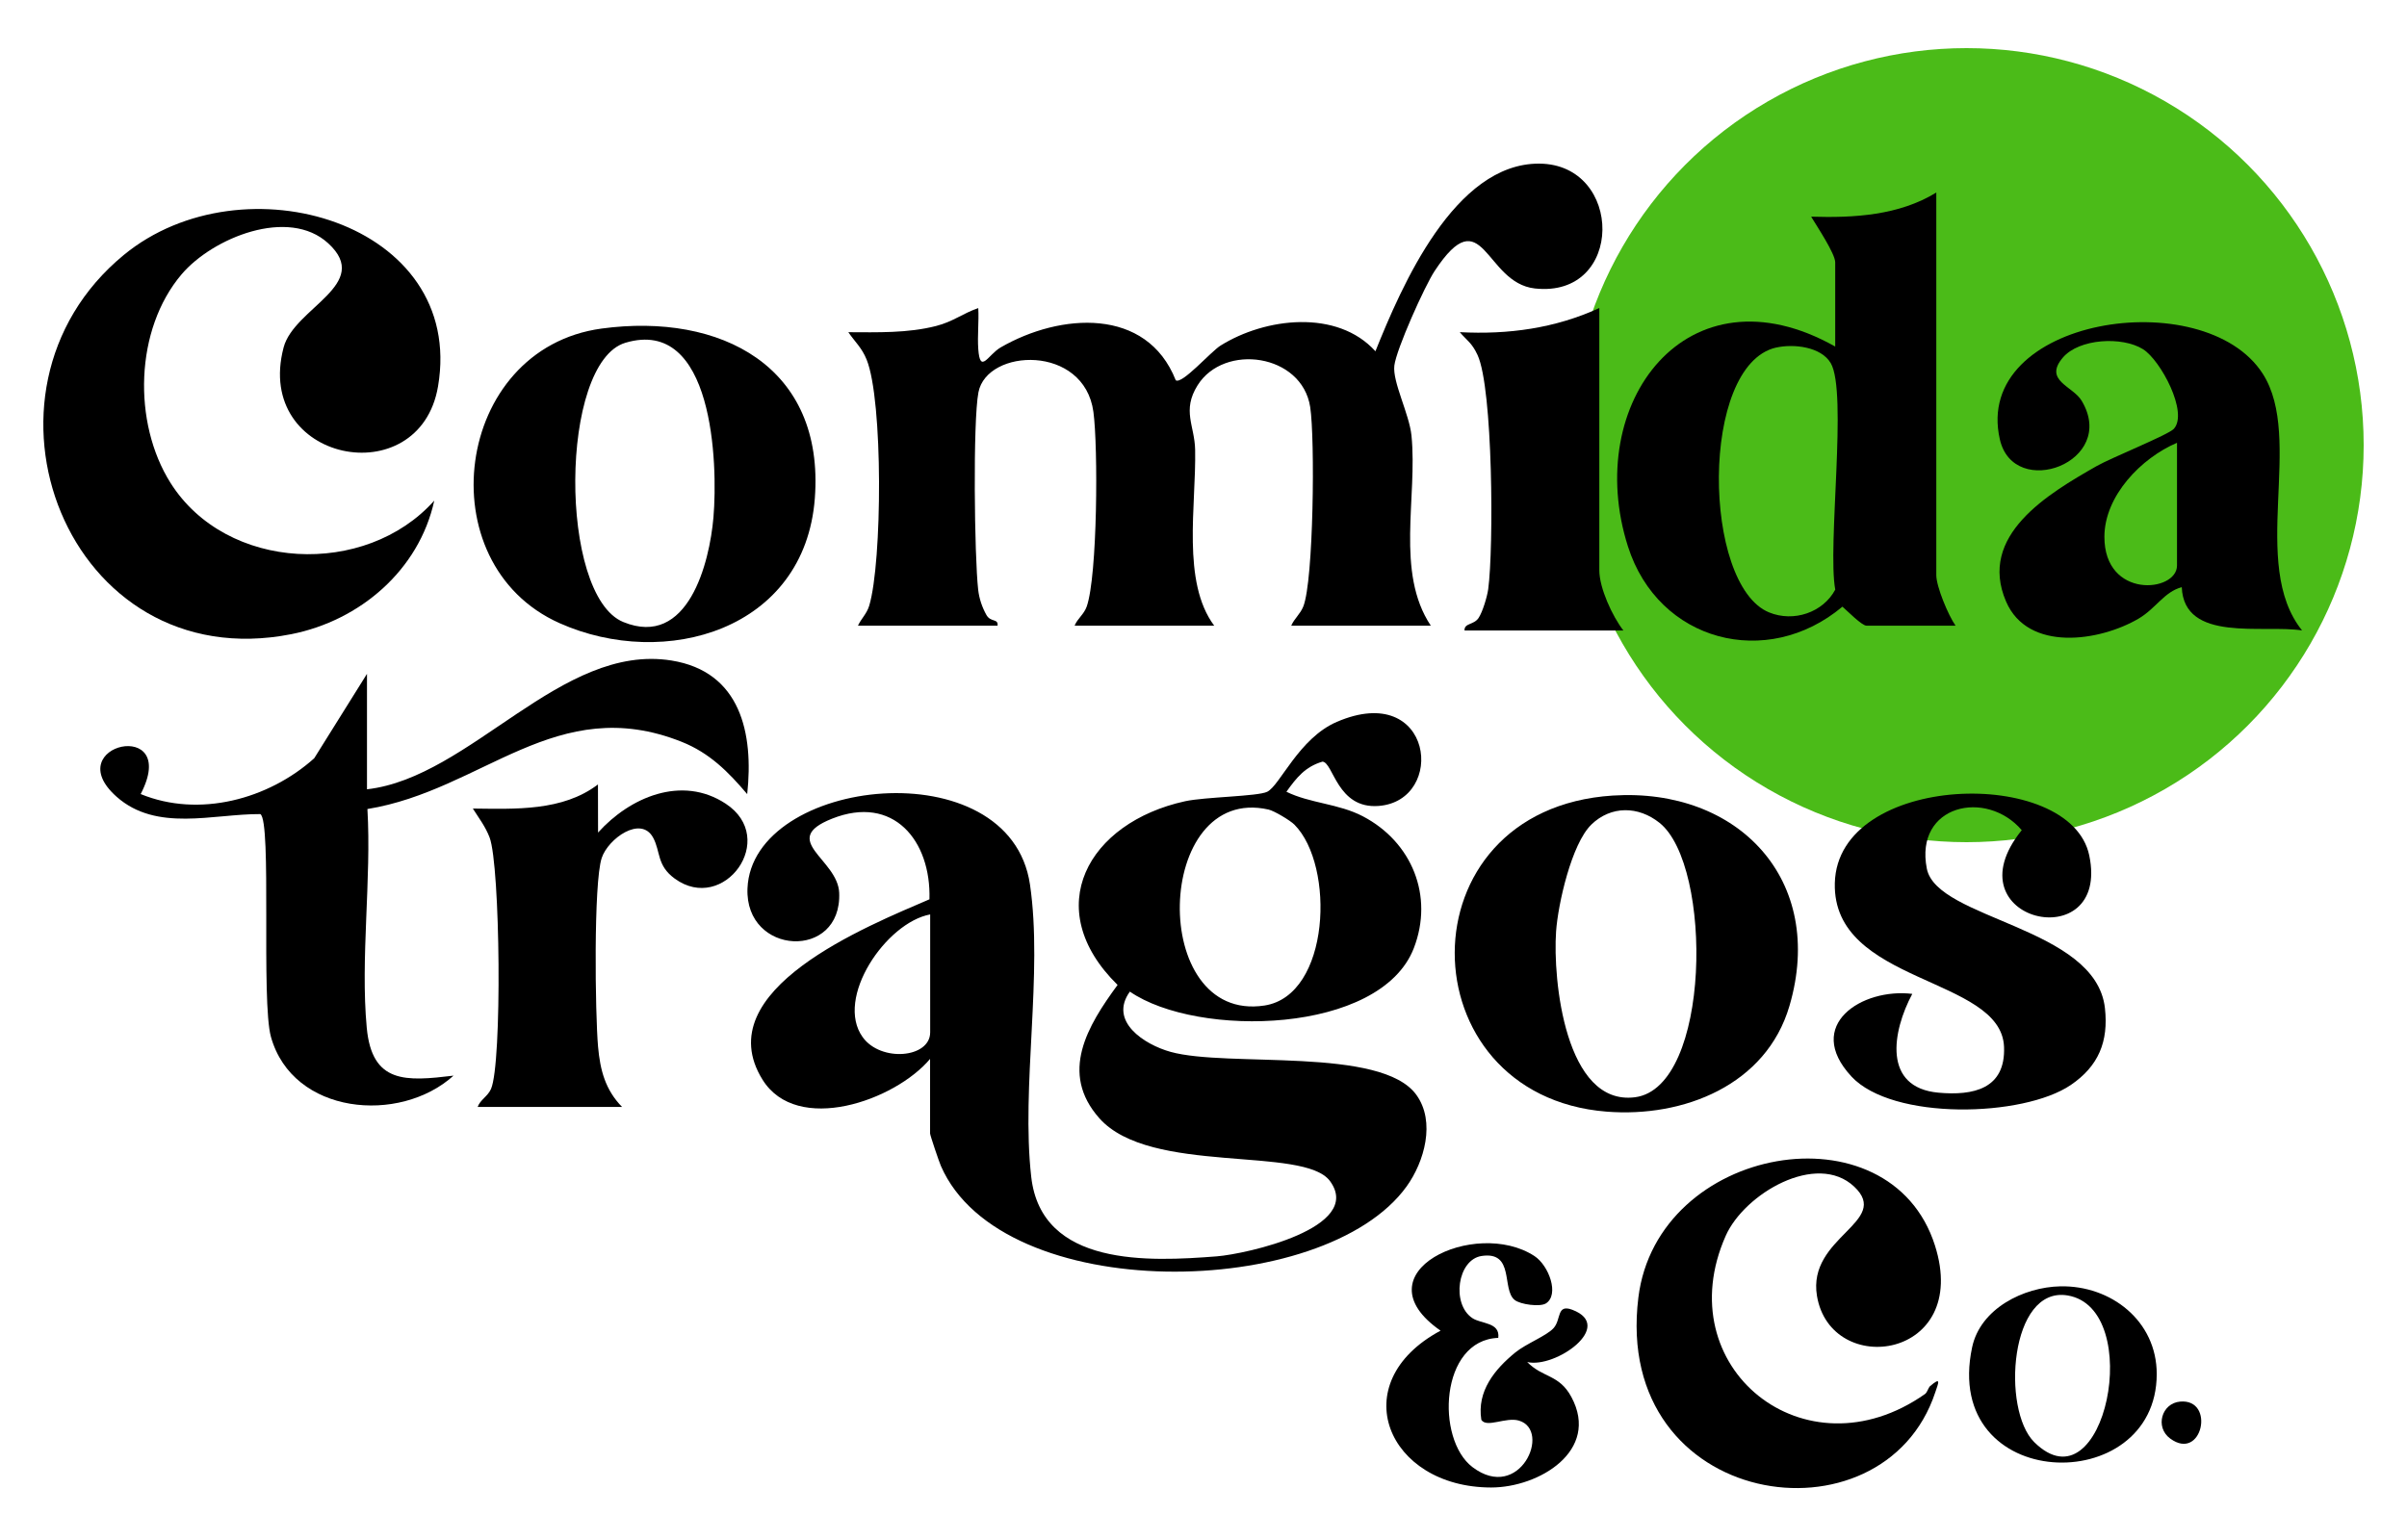
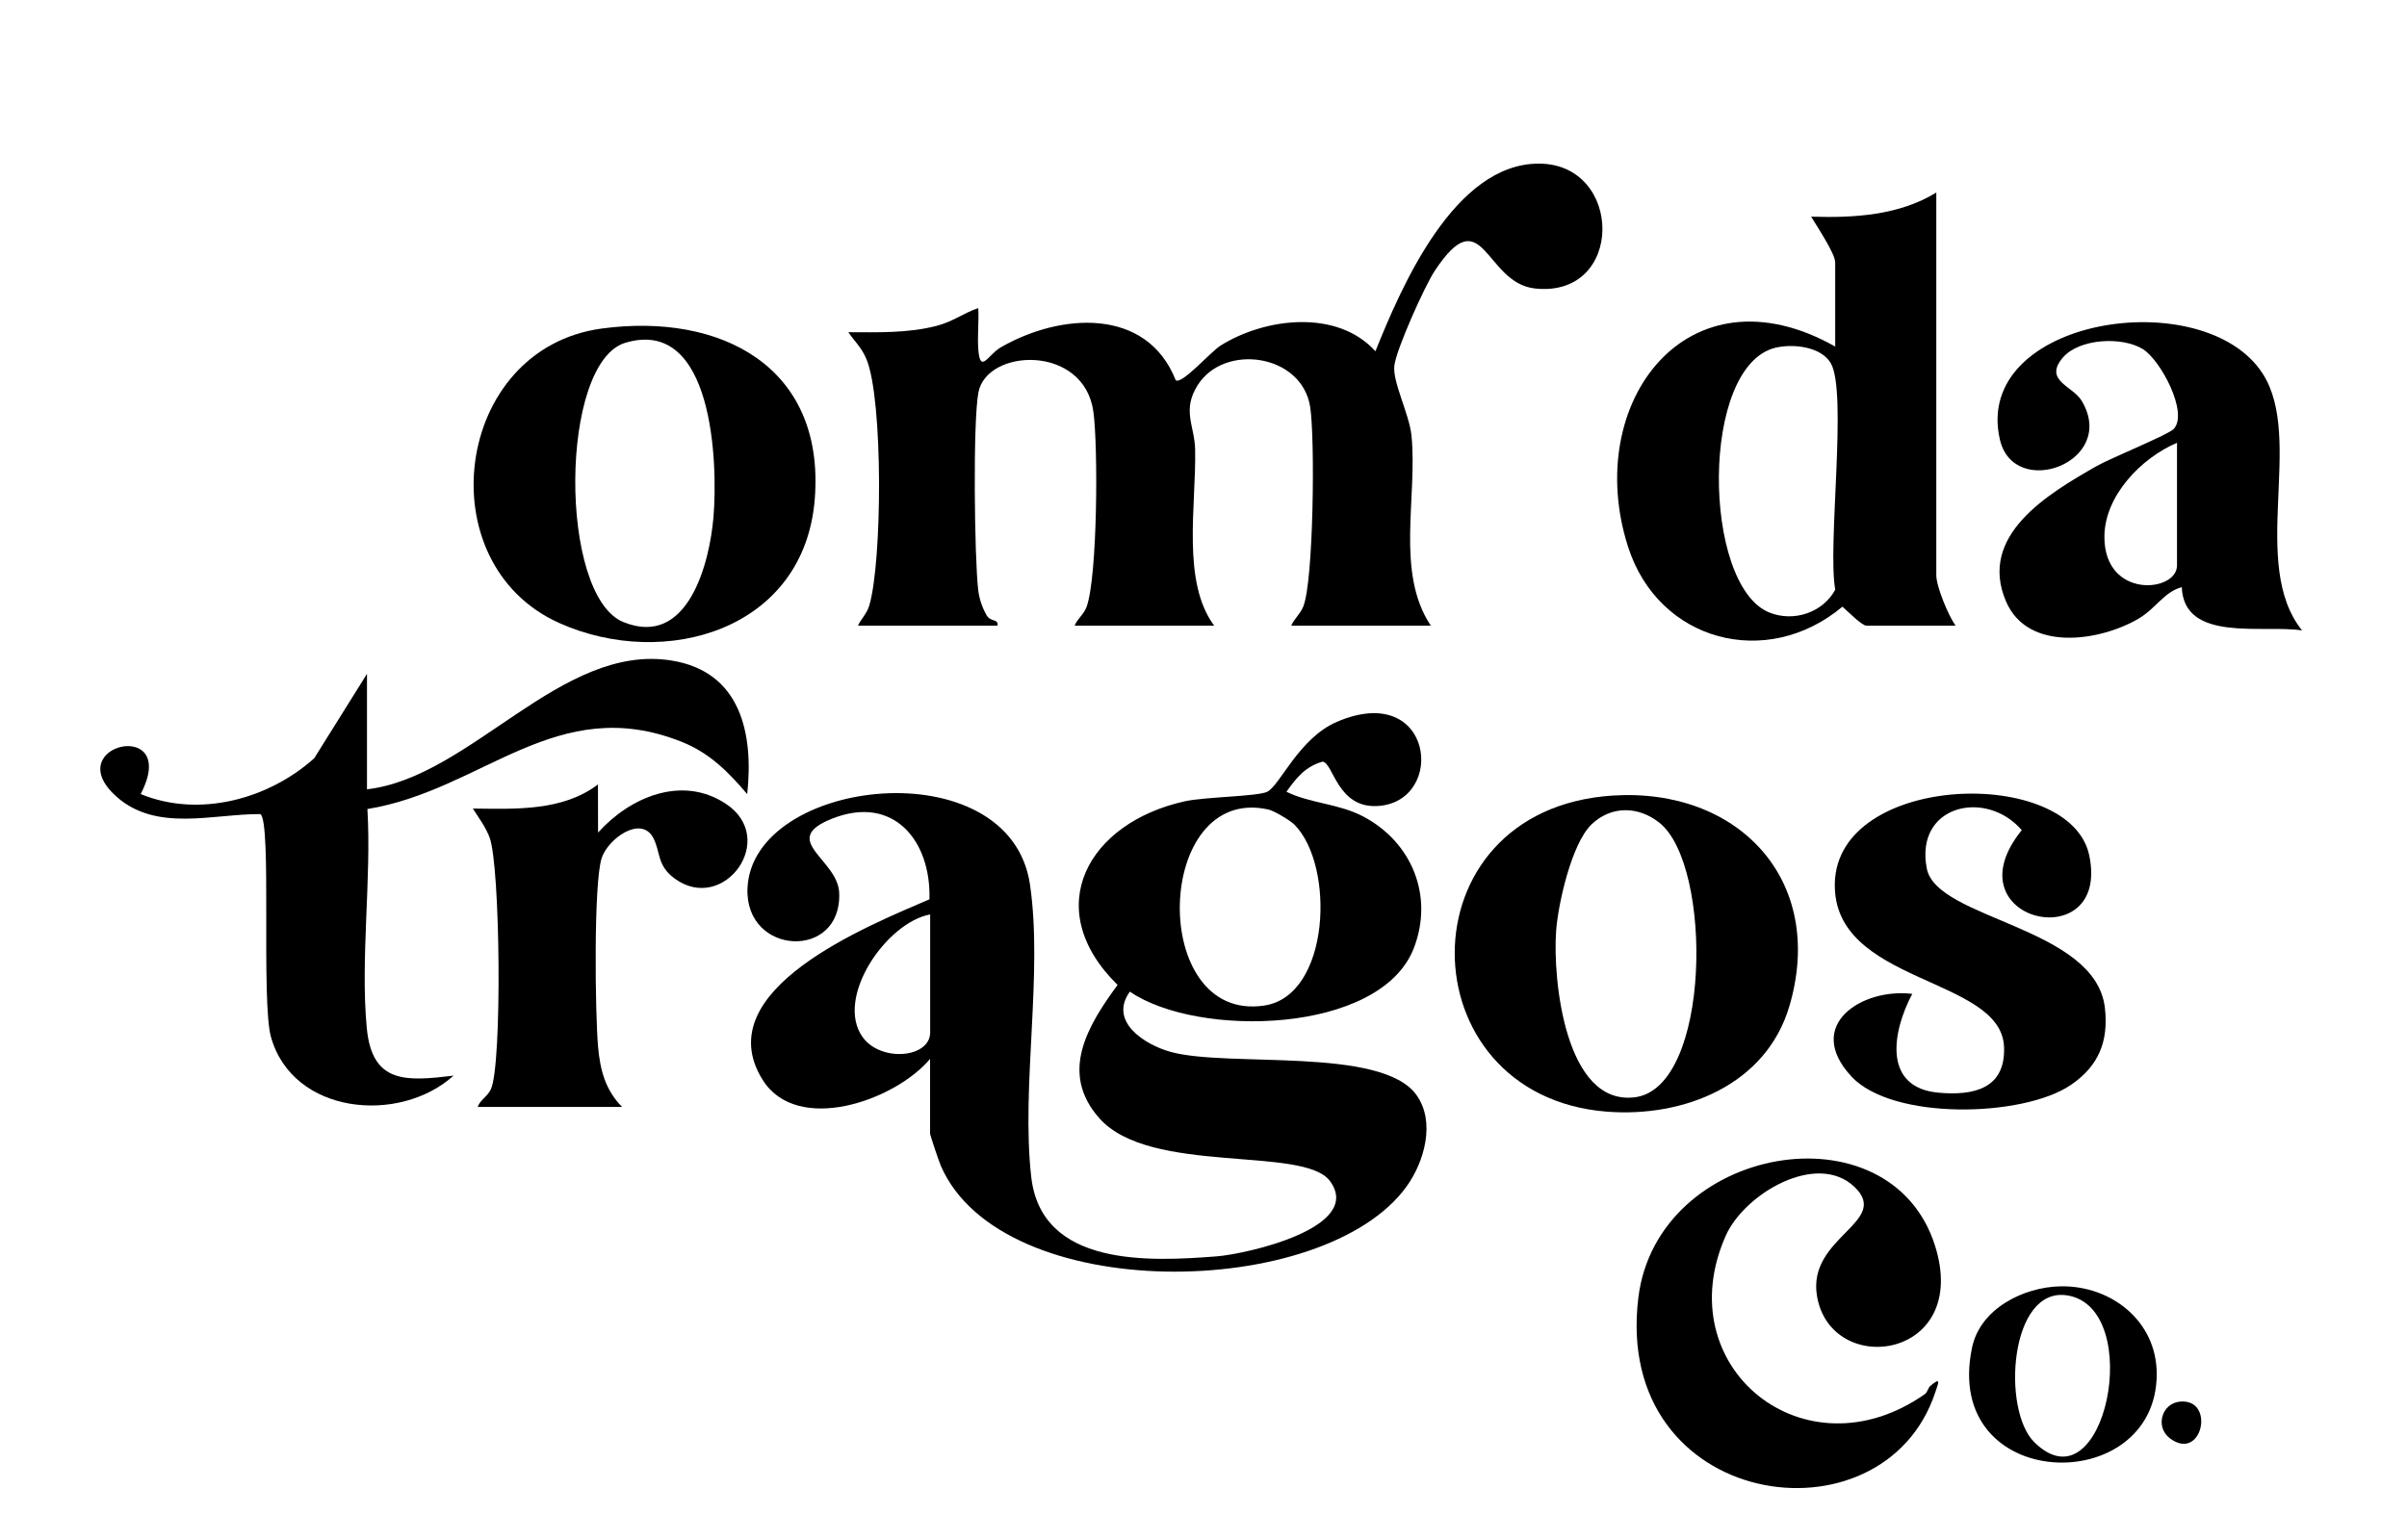
<svg xmlns="http://www.w3.org/2000/svg" width="500" height="320" viewBox="0 0 500 320" fill="none">
-   <circle cx="408.5" cy="92.5" r="82.5" fill="#4BBB18" />
  <path d="M193.223 220.01C185.903 228.74 165.543 235.86 158.393 224.34C146.823 205.69 180.403 192.35 193.073 186.87C193.433 174.68 185.583 165.04 172.823 170.12C161.693 174.55 174.023 178.5 174.323 185.5C174.923 199.61 154.713 198.57 155.273 184.61C156.203 161.48 209.783 155.42 213.953 183.79C216.683 202.34 212.093 225.75 214.213 244.53C216.333 263.31 238.743 262.15 252.753 261.06C258.873 260.58 283.353 255.14 276.293 245.44C270.873 238 238.923 244.26 228.373 232.37C219.993 222.93 225.913 213.16 232.153 204.66C215.943 188.74 226.003 170.91 246.183 166.49C250.293 165.59 261.263 165.49 263.223 164.53C265.893 163.23 269.783 153.41 277.693 150C297.783 141.36 300.543 166.39 286.363 167.47C277.763 168.12 276.983 158.45 274.723 158.26C271.093 159.33 269.323 161.6 267.223 164.52C272.153 166.94 278.063 166.98 283.103 169.62C293.293 174.95 297.873 186.17 293.693 197.01C286.783 214.93 248.753 215.73 234.703 206.05C230.253 212.22 237.693 217.05 243.163 218.57C255.063 221.87 286.963 217.42 294.223 227.51C298.253 233.1 295.873 241.42 292.193 246.53C275.093 270.29 208.133 271.37 195.453 242.28C195.063 241.39 193.203 235.89 193.203 235.53V220.03L193.223 220.01ZM268.883 171.35C268.003 170.47 264.693 168.49 263.513 168.22C239.673 162.83 238.493 212.65 262.663 208.94C276.353 206.84 277.353 179.85 268.883 171.35ZM193.223 190.01C184.063 191.71 173.353 207.42 179.213 215.53C182.983 220.75 193.223 219.87 193.223 214.51V190.01Z" fill="black" />
-   <path d="M297.223 130.01H268.223C268.853 128.55 270.093 127.61 270.733 126.02C272.883 120.61 273.173 91.11 272.163 84.58C270.453 73.5 254.273 71.26 248.773 80.06C245.473 85.34 248.173 88.44 248.263 93.47C248.493 105.04 245.433 120.89 252.223 130.01H223.223C223.823 128.52 225.163 127.68 225.743 126.03C227.983 119.61 228.123 92.93 227.133 85.6C225.233 71.5 204.993 72.34 203.243 81.54C202.083 87.65 202.413 115.68 203.193 122.54C203.403 124.38 204.013 126.19 204.903 127.78C205.793 129.37 207.393 128.46 207.223 130.01H178.223C178.903 128.53 180.053 127.55 180.563 125.85C183.263 116.84 183.473 83.23 180.023 74.72C179.023 72.25 177.633 71.08 176.223 69.03C182.263 69.05 188.543 69.25 194.443 67.74C198.013 66.83 199.983 65.12 203.213 64.02C203.373 66.83 203.013 69.72 203.213 72.53C203.603 77.87 205.253 73.69 207.883 72.18C220.253 65.04 238.203 63.76 244.233 79.01C245.503 79.96 251.513 73.08 253.523 71.82C262.833 65.99 277.783 64.21 285.713 72.99C291.143 59.47 302.133 33.92 319.723 34C337.313 34.08 337.483 62.01 318.823 59.94C308.323 58.77 308.143 40.96 298.013 56.31C295.933 59.46 290.053 72.58 289.643 75.97C289.233 79.36 292.763 86.06 293.203 90.51C294.483 103.34 289.843 118.94 297.213 130L297.223 130.01Z" fill="black" />
-   <path d="M90.213 104.01C87.063 118.44 74.793 128.96 60.493 131.78C14.023 140.93 -8.937 81.52 25.703 52.99C50.463 32.6 96.763 46.27 90.993 80.28C87.163 102.82 52.643 96.02 58.913 72.2C61.083 63.94 77.483 59.1 68.183 50.56C59.923 42.98 44.163 49.42 37.723 57C27.983 68.47 27.543 87.84 35.413 100.33C47.033 118.78 75.943 120.02 90.223 104.01H90.213Z" fill="black" />
+   <path d="M297.223 130.01H268.223C268.853 128.55 270.093 127.61 270.733 126.02C272.883 120.61 273.173 91.11 272.163 84.58C270.453 73.5 254.273 71.26 248.773 80.06C245.473 85.34 248.173 88.44 248.263 93.47C248.493 105.04 245.433 120.89 252.223 130.01H223.223C223.823 128.52 225.163 127.68 225.743 126.03C227.983 119.61 228.123 92.93 227.133 85.6C225.233 71.5 204.993 72.34 203.243 81.54C202.083 87.65 202.413 115.68 203.193 122.54C203.403 124.38 204.013 126.19 204.903 127.78C205.793 129.37 207.393 128.46 207.223 130.01H178.223C178.903 128.53 180.053 127.55 180.563 125.85C183.263 116.84 183.473 83.23 180.023 74.72C179.023 72.25 177.633 71.08 176.223 69.03C182.263 69.05 188.543 69.25 194.443 67.74C198.013 66.83 199.983 65.12 203.213 64.02C203.373 66.83 203.013 69.72 203.213 72.53C203.603 77.87 205.253 73.69 207.883 72.18C220.253 65.04 238.203 63.76 244.233 79.01C245.503 79.96 251.513 73.08 253.523 71.82C262.833 65.99 277.783 64.21 285.713 72.99C291.143 59.47 302.133 33.92 319.723 34C337.313 34.08 337.483 62.01 318.823 59.94C308.323 58.77 308.143 40.96 298.013 56.31C295.933 59.46 290.053 72.58 289.643 75.97C289.233 79.36 292.763 86.06 293.203 90.51C294.483 103.34 289.843 118.94 297.213 130Z" fill="black" />
  <path d="M406.223 130.01H387.723C386.753 130.01 383.723 126.92 382.723 126.06C367.043 139.22 344.493 133.38 338.173 113.56C328.663 83.76 350.533 54.71 381.223 72.01V54.51C381.223 52.71 377.363 46.92 376.223 45.02C385.133 45.3 394.443 44.77 402.223 40.01V119.51C402.223 121.89 404.703 127.85 406.223 130.01ZM368.933 72.22C353.043 75.88 353.643 121.58 367.483 127.25C372.603 129.35 378.693 127.27 381.233 122.52C379.563 113.54 383.823 81.43 380.293 75.45C378.273 72.03 372.553 71.4 368.933 72.23V72.22Z" fill="black" />
  <path d="M76.223 164.01C97.763 161.58 116.543 133.57 139.483 137.25C153.883 139.56 156.573 152.41 155.213 165.01C151.293 160.38 147.393 156.45 141.593 154.14C115.573 143.79 100.333 164.2 76.323 168.11C77.183 182.7 74.843 199.19 76.183 213.55C77.273 225.24 84.323 224.7 94.213 223.51C83.003 233.64 60.803 231.64 56.283 215.45C54.213 208.04 56.493 170.67 54.083 169.16C44.203 169.11 32.543 172.95 24.203 165.54C11.993 154.68 37.583 148.92 29.223 165C41.343 169.98 55.753 166.1 65.273 157.56L76.233 140.02V164.02L76.223 164.01Z" fill="black" />
  <path d="M478.223 131C470.063 129.73 453.683 133.6 453.213 122.01C449.563 122.97 447.853 126.42 444.253 128.54C436.143 133.31 421.263 135.52 416.723 125.01C410.783 111.26 425.453 102.59 435.543 96.84C438.503 95.15 450.453 90.34 451.563 89.11C454.633 85.74 448.823 74.85 445.163 72.56C440.843 69.86 431.893 70.34 428.513 74.3C424.433 79.09 430.583 80.2 432.423 83.28C440.033 96.03 418.323 104.03 415.423 91.3C409.663 66.01 457.863 58.64 470.043 77.67C478.683 91.16 467.163 117.26 478.203 131H478.223ZM452.223 92.01C444.773 95.18 437.173 103.03 437.143 111.51C437.103 124.52 452.223 123.12 452.223 117.51V92.01Z" fill="black" />
  <path d="M335.023 165.31C361.073 163.64 379.373 182.88 371.723 209.01C366.903 225.49 349.703 232.26 333.733 230.99C291.933 227.67 290.983 168.14 335.013 165.31H335.023ZM330.563 171.35C326.463 175.32 323.643 187.84 323.243 193.53C322.533 203.54 325.143 229.86 339.633 228C355.463 225.97 355.833 179.87 344.743 170.99C340.353 167.47 334.673 167.36 330.553 171.35H330.563Z" fill="black" />
  <path d="M124.983 68.27C149.713 64.93 171.343 76.15 169.263 103.55C167.183 130.95 138.123 139.25 116.243 129.49C88.553 117.14 94.283 72.42 124.983 68.27ZM129.923 71.22C116.183 75.31 116.013 123.74 129.473 129.25C142.933 134.76 147.403 116.92 148.203 107.5C149.153 96.3 148.183 65.79 129.923 71.22Z" fill="black" />
  <path d="M384.573 223.66C374.683 212.99 386.803 205.25 397.233 206.52C393.033 214.38 391.063 226 402.673 227.05C409.883 227.7 416.643 226.3 416.293 217.53C415.723 202.84 380.633 204.55 381.143 183.51C381.693 160.53 430.083 159.12 433.993 177.74C438.473 199.08 404.603 191.53 419.973 172.5C412.583 163.88 397.663 167.24 400.253 180.49C402.323 191.11 435.373 192.53 437.253 209.49C438.023 216.44 435.923 221.53 430.163 225.45C420.283 232.17 393.113 232.88 384.573 223.67V223.66Z" fill="black" />
  <path d="M399.883 289.66C400.293 289.37 400.503 288.58 400.833 288.12C403.383 285.88 402.633 287.42 402.013 289.3C391.203 322.02 334.913 313.69 340.333 269.63C344.243 237.85 392.623 229.46 401.943 258.8C409.473 282.49 380.303 286.52 377.433 269.27C375.383 256.97 392.963 253.9 385.163 246.57C377.363 239.24 362.373 248.02 358.483 256.78C346.373 284.06 374.913 307.22 399.883 289.66Z" fill="black" />
  <path d="M99.223 230.01C99.743 228.53 101.313 227.83 101.993 226.28C104.333 221 103.923 179.89 101.703 174.02C100.843 171.75 99.483 170.01 98.223 168.01C107.053 168.1 116.853 168.6 124.213 163L124.233 173C130.823 165.67 141.613 161 150.733 166.99C161.823 174.26 150.353 190.01 140.153 182.56C136.393 179.82 137.253 176.98 135.673 174.06C133.143 169.38 126.333 174.25 124.993 178.28C123.273 183.46 123.633 210.77 124.233 217.49C124.673 222.4 125.743 226.45 129.213 230.01H99.213H99.223Z" fill="black" />
-   <path d="M332.223 64.01V118.51C332.223 122.17 334.923 128.05 337.223 131.01H304.223C304.143 129.43 306.133 129.9 307.133 128.42C307.983 127.15 308.923 124 309.143 122.42C310.293 113.9 310.143 80.72 306.933 73.78C305.753 71.24 304.803 70.84 303.233 69.02C313.343 69.55 323.013 68.22 332.223 64.01Z" fill="black" />
-   <path d="M321.083 270.86C319.933 271.58 315.853 271.1 314.623 270.11C311.893 267.9 314.683 259.95 307.783 260.98C302.743 261.73 301.463 270.95 305.843 273.89C307.703 275.14 311.633 274.72 311.233 278C299.113 278.43 298.193 299.04 305.883 304.86C315.693 312.28 322.373 297.21 315.523 295.19C312.803 294.39 308.823 296.78 307.713 295.03C306.763 289.07 310.493 284.53 314.763 281.04C317.013 279.2 321.253 277.59 322.713 275.98C324.343 274.19 323.303 270.92 326.583 272.15C335.633 275.55 323.083 284.4 317.243 283.02C320.533 286.37 323.873 285.53 326.433 290.31C332.403 301.46 319.683 309.1 309.743 309.09C288.193 309.07 279.013 287.38 299.243 276.5C281.943 264.48 306.463 252.97 318.753 261C321.733 262.95 323.993 269.05 321.103 270.86H321.083Z" fill="black" />
  <path d="M427.993 267.29C438.533 267.08 448.023 274.49 448.013 285.52C447.983 311.49 403.233 310.25 409.663 279.96C411.373 271.9 420.373 267.44 427.993 267.29ZM422.573 299.67C437.213 314.12 445.763 271.86 429.473 269.18C417.483 267.21 415.743 292.92 422.573 299.67Z" fill="black" />
  <path d="M452.883 291.24C460.253 290.6 457.463 303.82 450.813 298.92C447.593 296.56 449.023 291.57 452.883 291.24Z" fill="black" />
</svg>